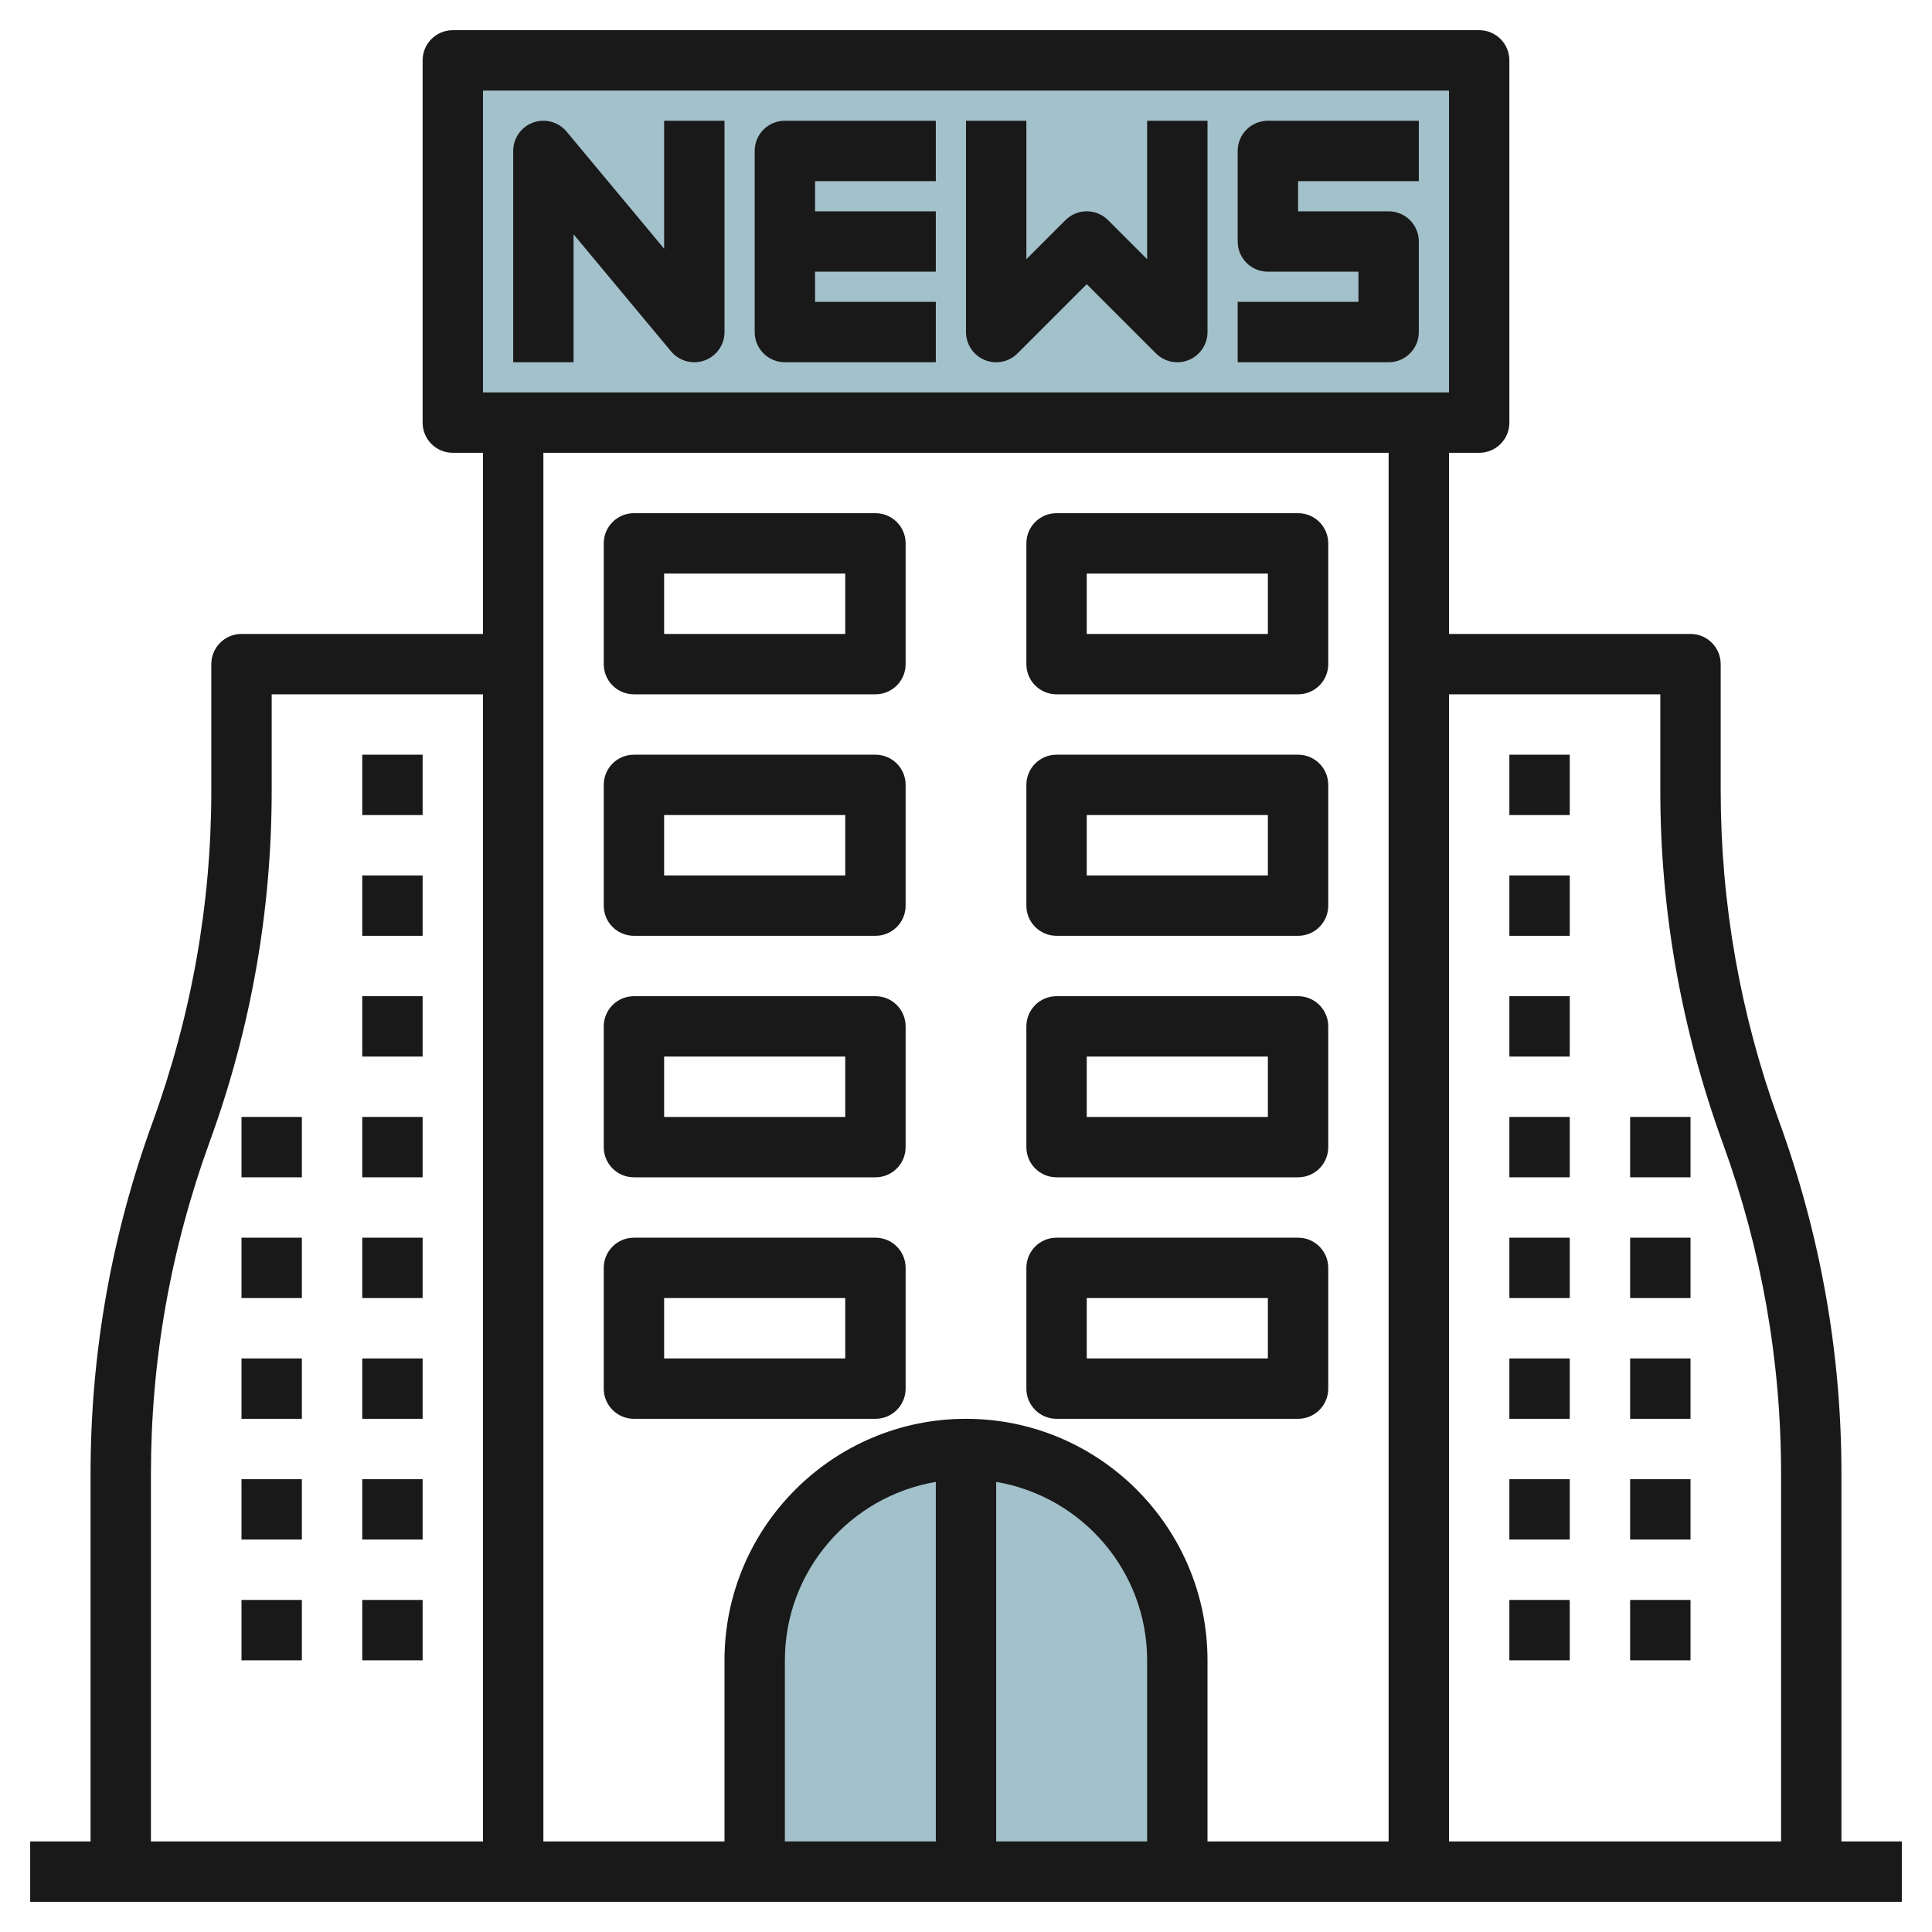
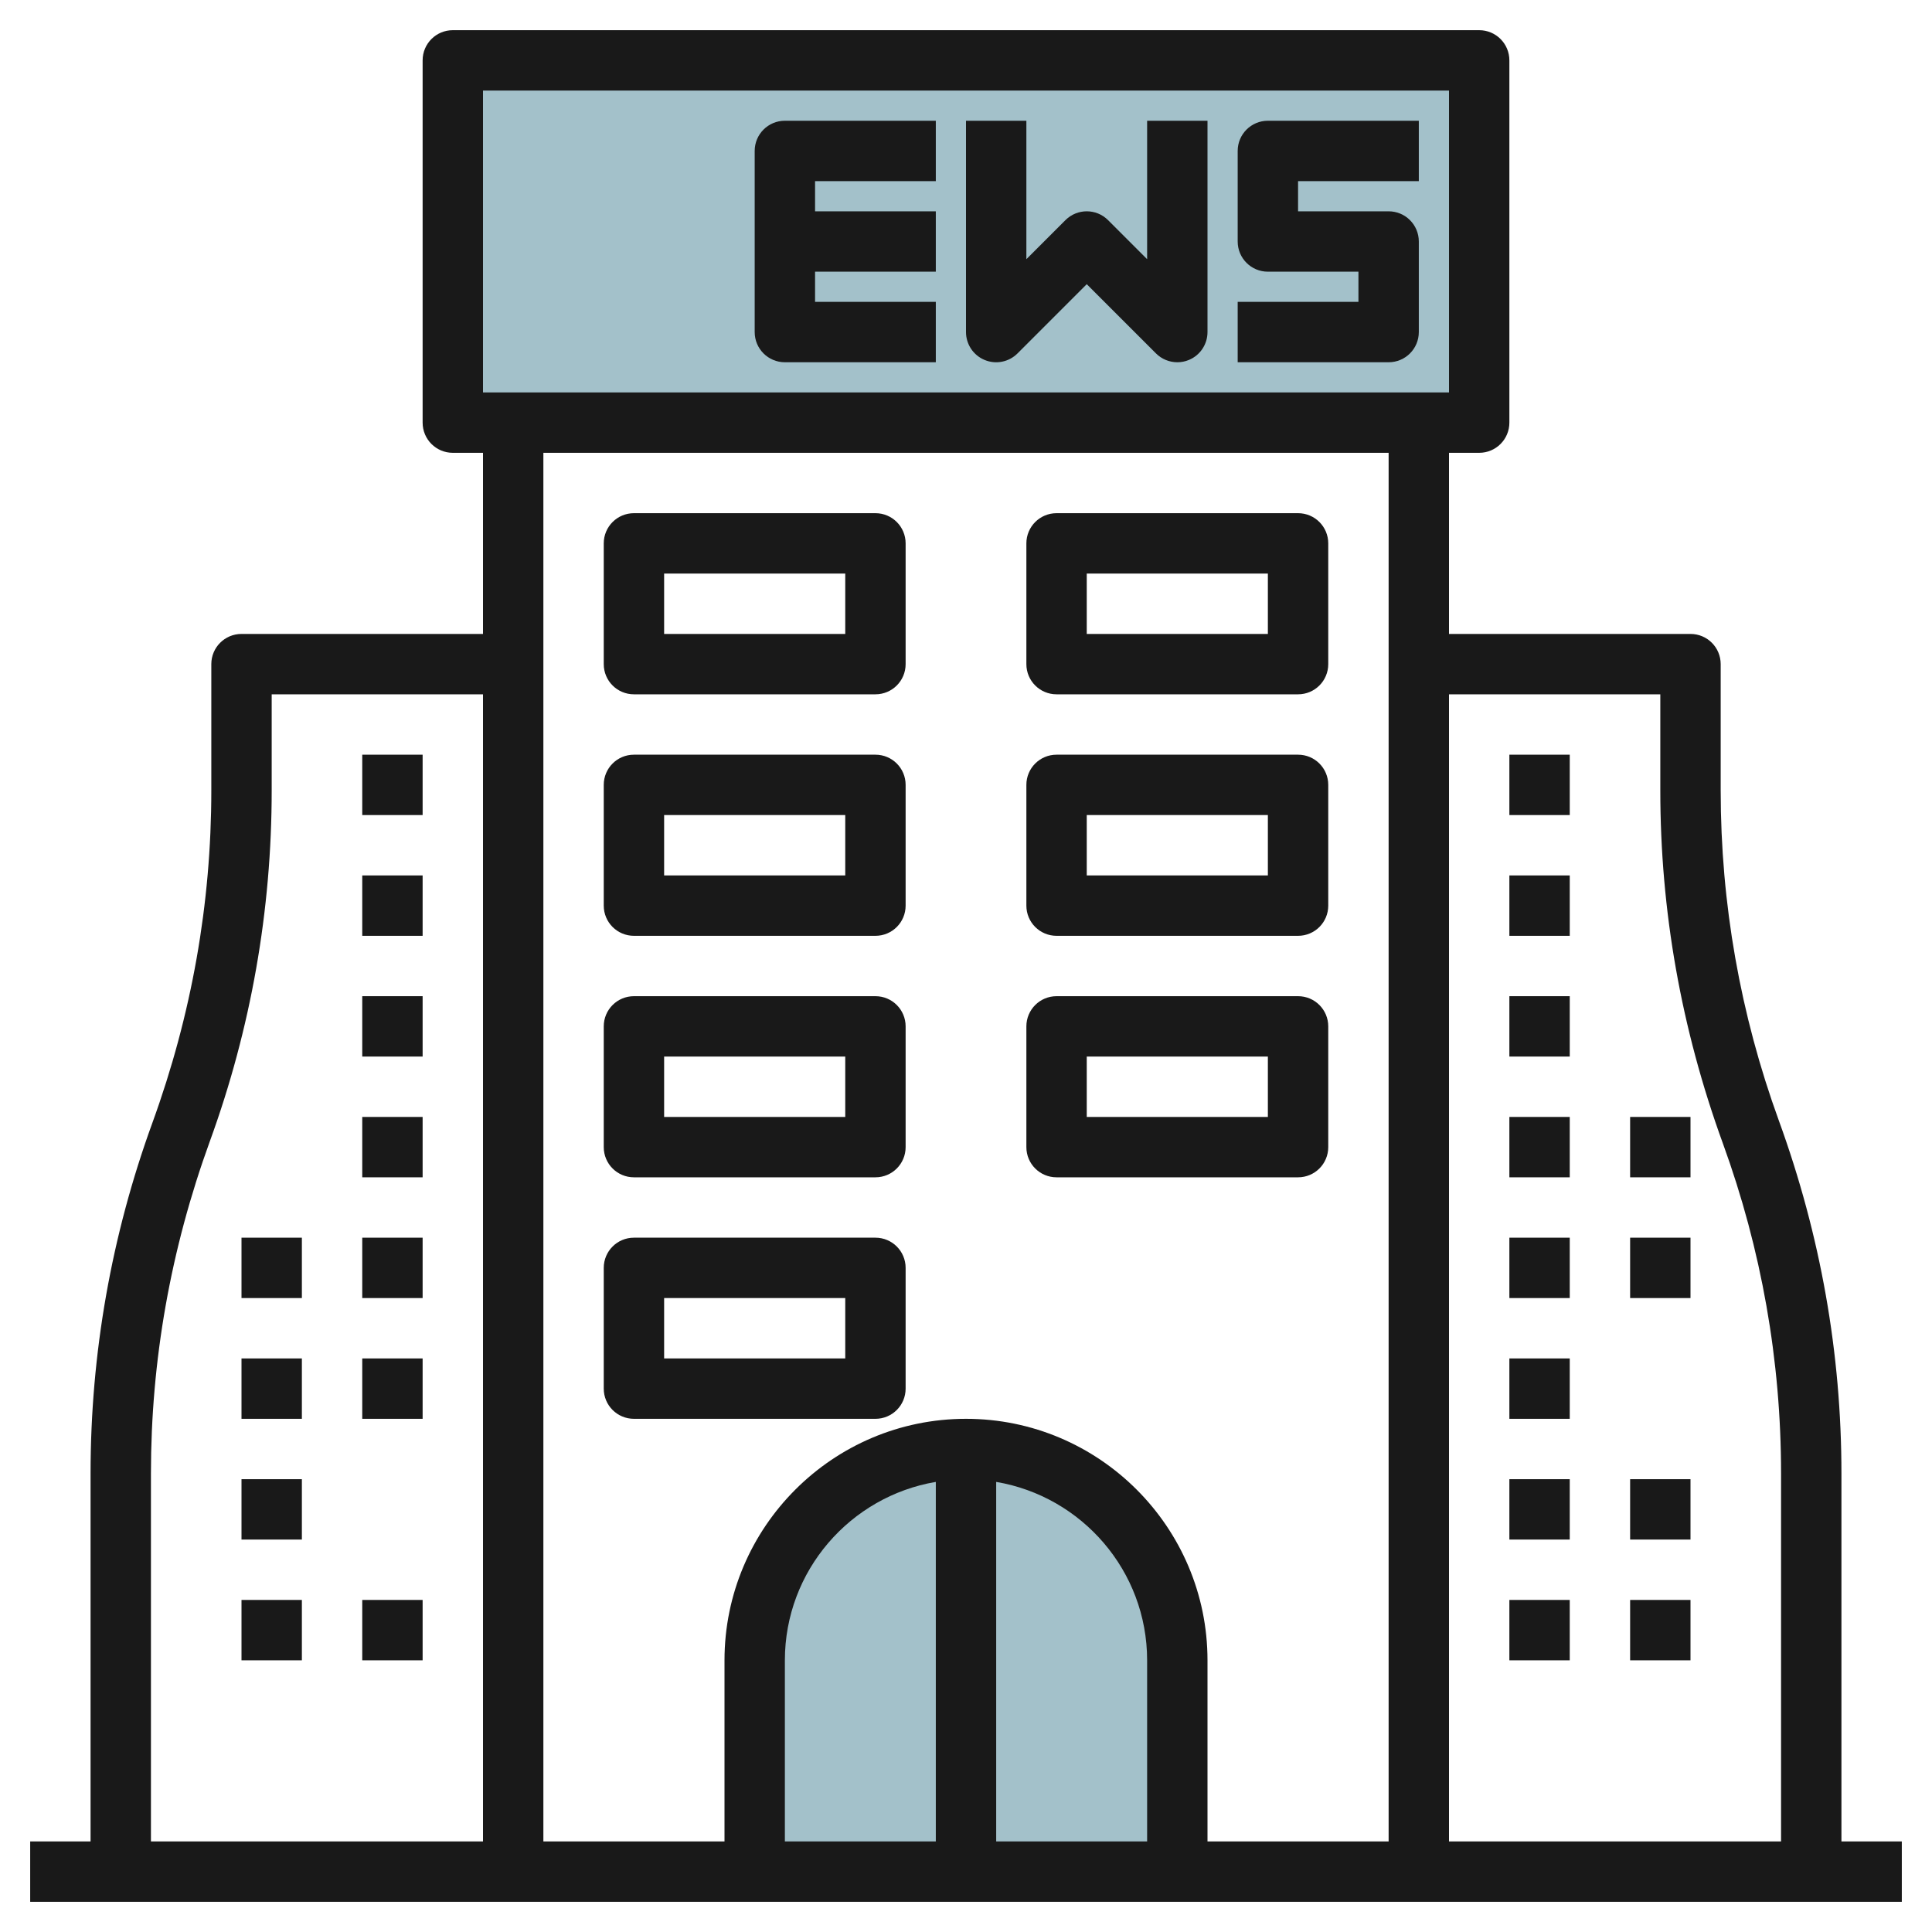
<svg xmlns="http://www.w3.org/2000/svg" id="Layer_3" enable-background="new 0 0 64 64" height="512" viewBox="0 0 64 64" width="512">
  <path d="m15 2h34v12h-34z" fill="#a3c1ca" />
  <path d="m39 62v-7c0-3.866-3.134-7-7-7-3.866 0-7 3.134-7 7v7" fill="#a3c1ca" />
  <g fill="#191919">
-     <path d="m22 8.238-3.231-3.879c-.271-.324-.714-.441-1.109-.3-.396.144-.66.52-.66.941v7h2v-4.238l3.231 3.879c.195.232.478.359.769.359.114 0 .229-.02.341-.06.395-.143.659-.519.659-.94v-7h-2z" />
    <path d="m38 8.586-1.293-1.293c-.391-.391-1.023-.391-1.414 0l-1.293 1.293v-4.586h-2v7c0 .404.243.77.617.924.374.156.804.069 1.09-.217l2.293-2.293 2.293 2.293c.191.191.447.293.707.293.129 0 .259-.024.383-.076.374-.154.617-.52.617-.924v-7h-2z" />
    <path d="m25 5v6c0 .553.447 1 1 1h5v-2h-4v-1h4v-2h-4v-1h4v-2h-5c-.553 0-1 .447-1 1z" />
    <path d="m41 5v3c0 .553.447 1 1 1h3v1h-4v2h5c.553 0 1-.447 1-1v-3c0-.553-.447-1-1-1h-3v-1h4v-2h-5c-.553 0-1 .447-1 1z" />
    <path d="m21 23h8c.553 0 1-.447 1-1v-4c0-.553-.447-1-1-1h-8c-.553 0-1 .447-1 1v4c0 .553.447 1 1 1zm1-4h6v2h-6z" />
    <path d="m35 23h8c.553 0 1-.447 1-1v-4c0-.553-.447-1-1-1h-8c-.553 0-1 .447-1 1v4c0 .553.447 1 1 1zm1-4h6v2h-6z" />
    <path d="m21 31h8c.553 0 1-.447 1-1v-4c0-.553-.447-1-1-1h-8c-.553 0-1 .447-1 1v4c0 .553.447 1 1 1zm1-4h6v2h-6z" />
    <path d="m35 31h8c.553 0 1-.447 1-1v-4c0-.553-.447-1-1-1h-8c-.553 0-1 .447-1 1v4c0 .553.447 1 1 1zm1-4h6v2h-6z" />
    <path d="m21 39h8c.553 0 1-.447 1-1v-4c0-.553-.447-1-1-1h-8c-.553 0-1 .447-1 1v4c0 .553.447 1 1 1zm1-4h6v2h-6z" />
    <path d="m35 39h8c.553 0 1-.447 1-1v-4c0-.553-.447-1-1-1h-8c-.553 0-1 .447-1 1v4c0 .553.447 1 1 1zm1-4h6v2h-6z" />
    <path d="m21 47h8c.553 0 1-.447 1-1v-4c0-.553-.447-1-1-1h-8c-.553 0-1 .447-1 1v4c0 .553.447 1 1 1zm1-4h6v2h-6z" />
-     <path d="m35 47h8c.553 0 1-.447 1-1v-4c0-.553-.447-1-1-1h-8c-.553 0-1 .447-1 1v4c0 .553.447 1 1 1zm1-4h6v2h-6z" />
    <path d="m61 48.813c0-3.973-.688-7.883-2.073-11.691-1.279-3.517-1.927-7.196-1.927-10.935v-4.187c0-.553-.447-1-1-1h-8v-6h1c.553 0 1-.447 1-1v-12c0-.553-.447-1-1-1h-34c-.553 0-1 .447-1 1v12c0 .553.447 1 1 1h1v6h-8c-.553 0-1 .447-1 1v4.187c0 3.739-.648 7.419-1.952 11.008-1.36 3.736-2.048 7.646-2.048 11.618v12.187h-2v2h62v-2h-2zm-6-25.813v3.187c0 3.973.688 7.883 2.073 11.691 1.279 3.517 1.927 7.196 1.927 10.935v12.187h-11v-38zm-39-20h32v10h-32zm30 12v46h-6v-6c0-4.411-3.589-8-8-8s-8 3.589-8 8v6h-6v-46zm-15 46h-5v-6c0-2.967 2.167-5.431 5-5.91zm2-11.91c2.833.478 5 2.942 5 5.91v6h-5zm-28-.277c0-3.739.648-7.419 1.952-11.008 1.36-3.736 2.048-7.646 2.048-11.618v-3.187h7v38h-11z" />
    <path d="m50 25h2v2h-2z" />
    <path d="m50 29h2v2h-2z" />
    <path d="m50 33h2v2h-2z" />
    <path d="m50 37h2v2h-2z" />
    <path d="m54 37h2v2h-2z" />
    <path d="m50 41h2v2h-2z" />
    <path d="m54 41h2v2h-2z" />
    <path d="m50 45h2v2h-2z" />
-     <path d="m54 45h2v2h-2z" />
    <path d="m50 49h2v2h-2z" />
    <path d="m54 49h2v2h-2z" />
    <path d="m50 53h2v2h-2z" />
    <path d="m54 53h2v2h-2z" />
    <path d="m12 25h2v2h-2z" />
    <path d="m12 29h2v2h-2z" />
    <path d="m12 33h2v2h-2z" />
    <path d="m12 37h2v2h-2z" />
-     <path d="m8 37h2v2h-2z" />
    <path d="m12 41h2v2h-2z" />
    <path d="m8 41h2v2h-2z" />
    <path d="m12 45h2v2h-2z" />
    <path d="m8 45h2v2h-2z" />
-     <path d="m12 49h2v2h-2z" />
    <path d="m8 49h2v2h-2z" />
    <path d="m12 53h2v2h-2z" />
    <path d="m8 53h2v2h-2z" />
  </g>
</svg>